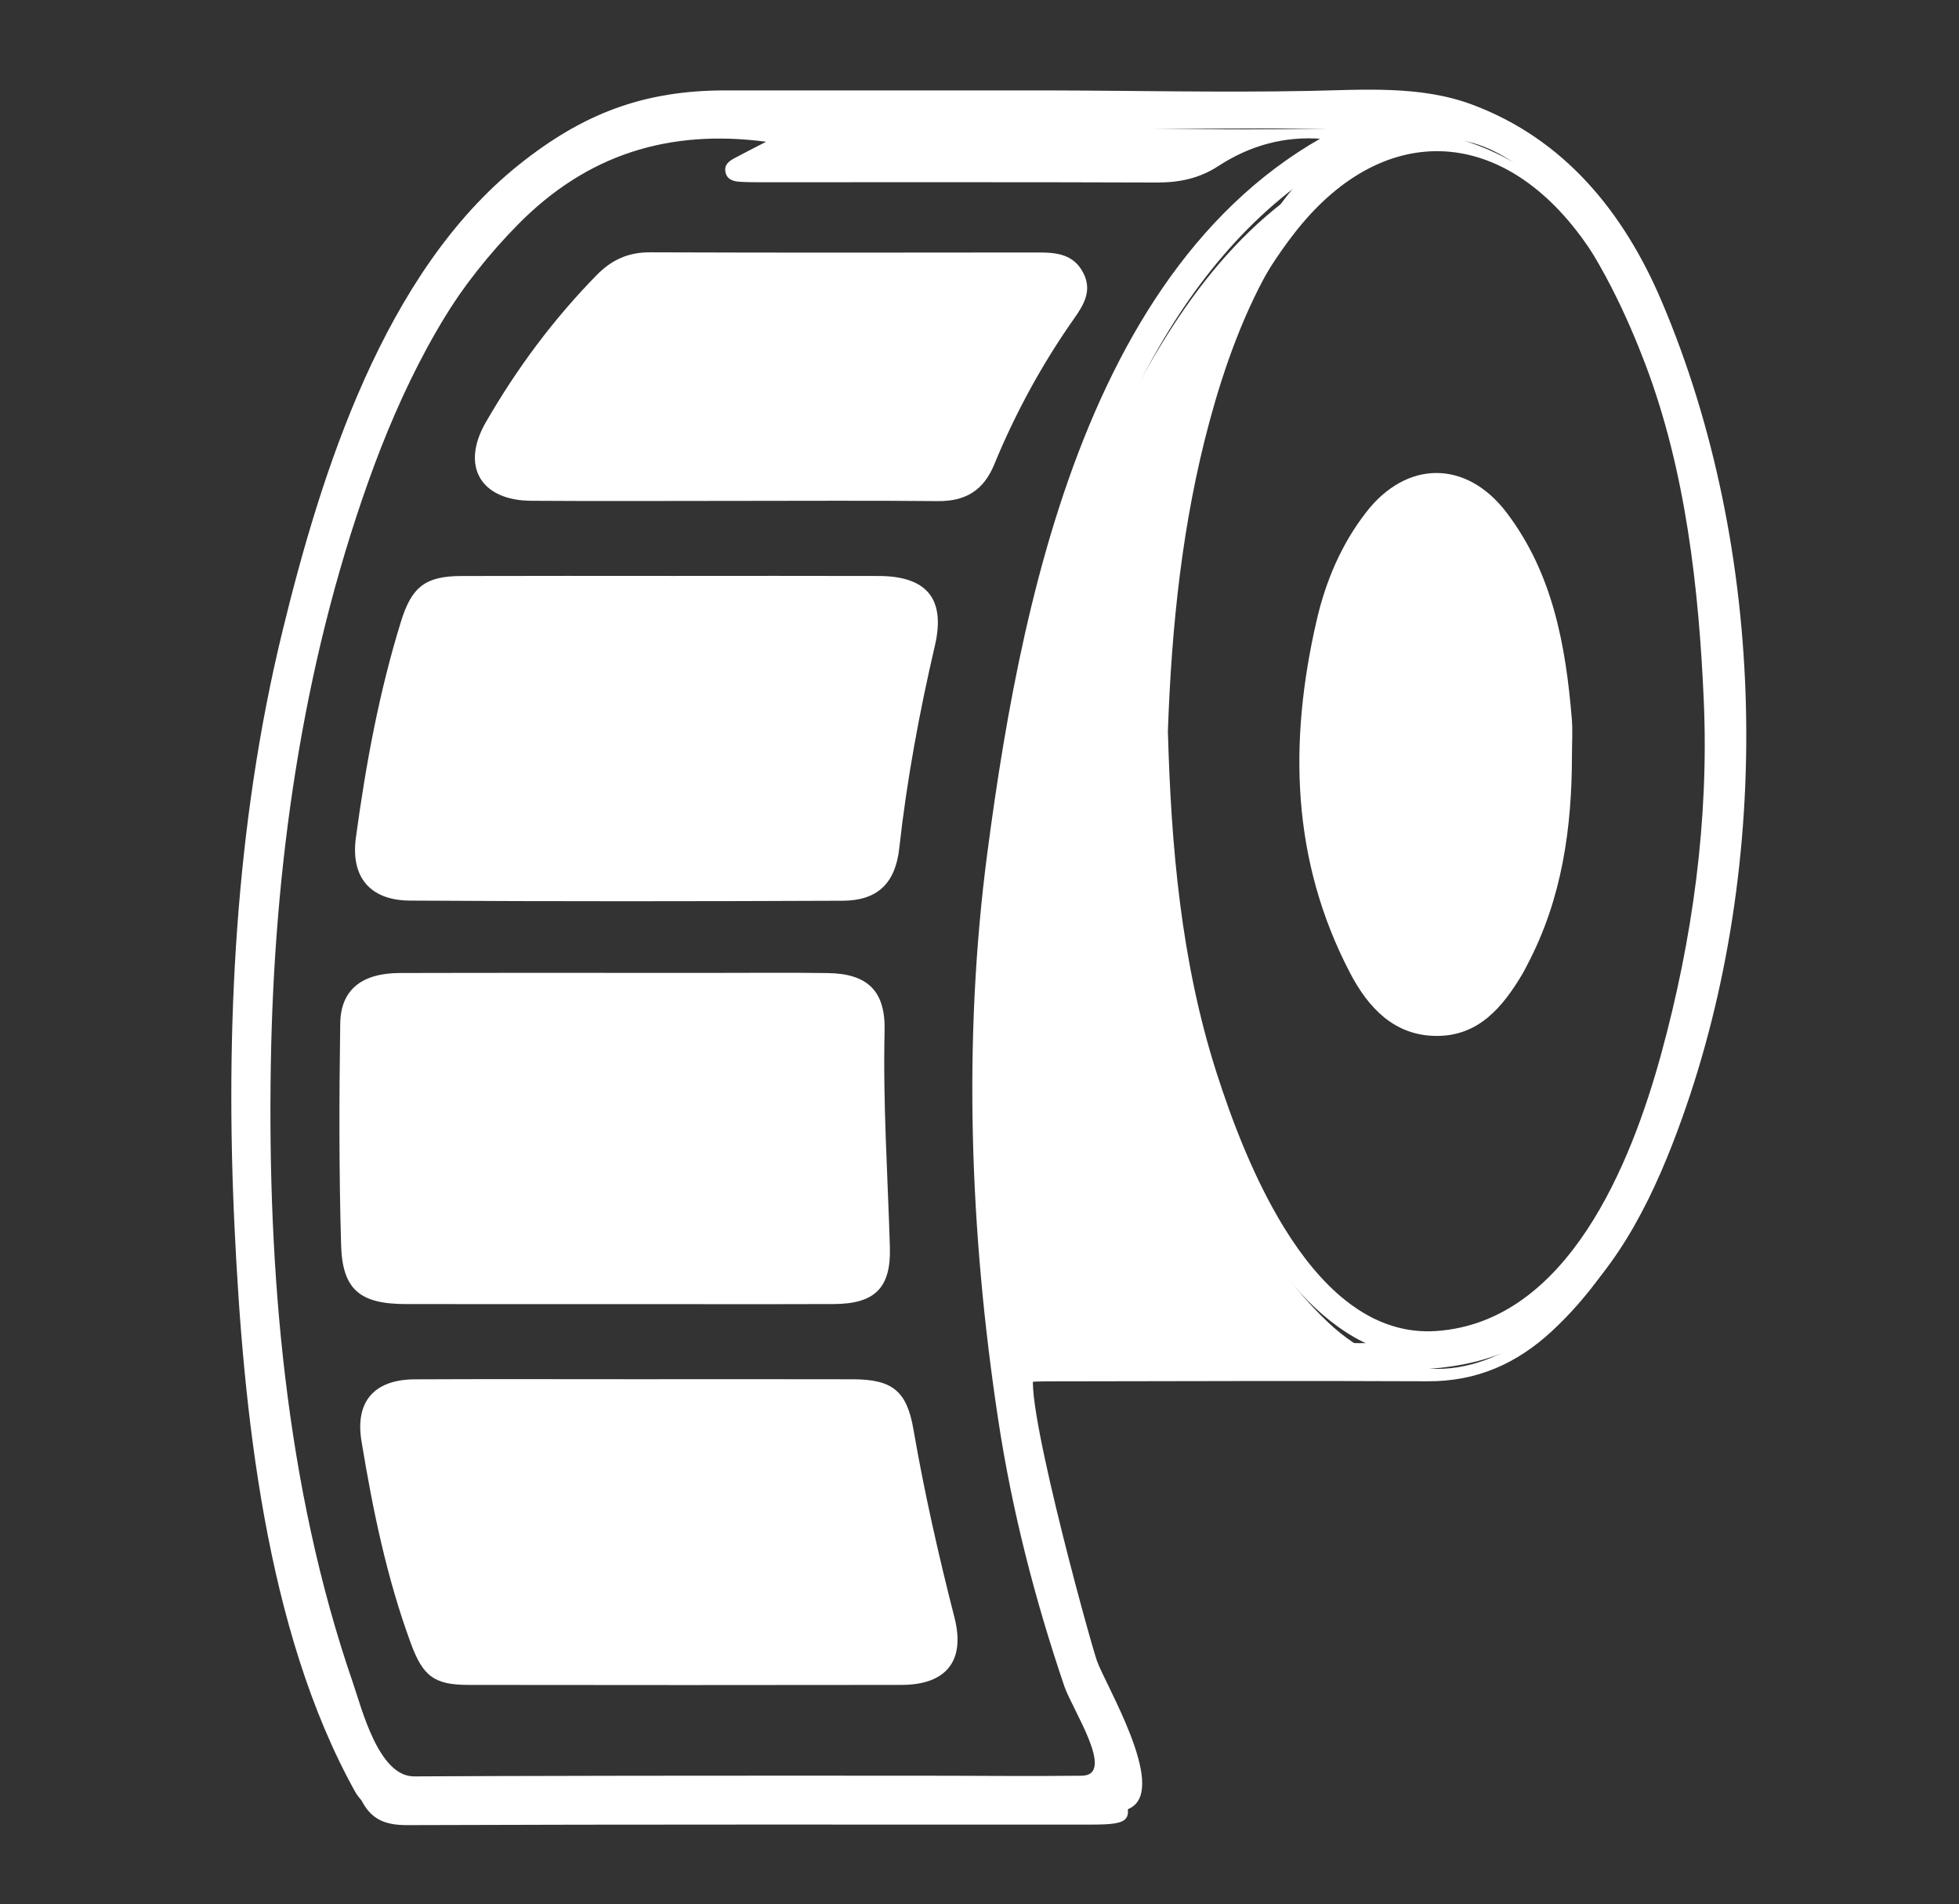
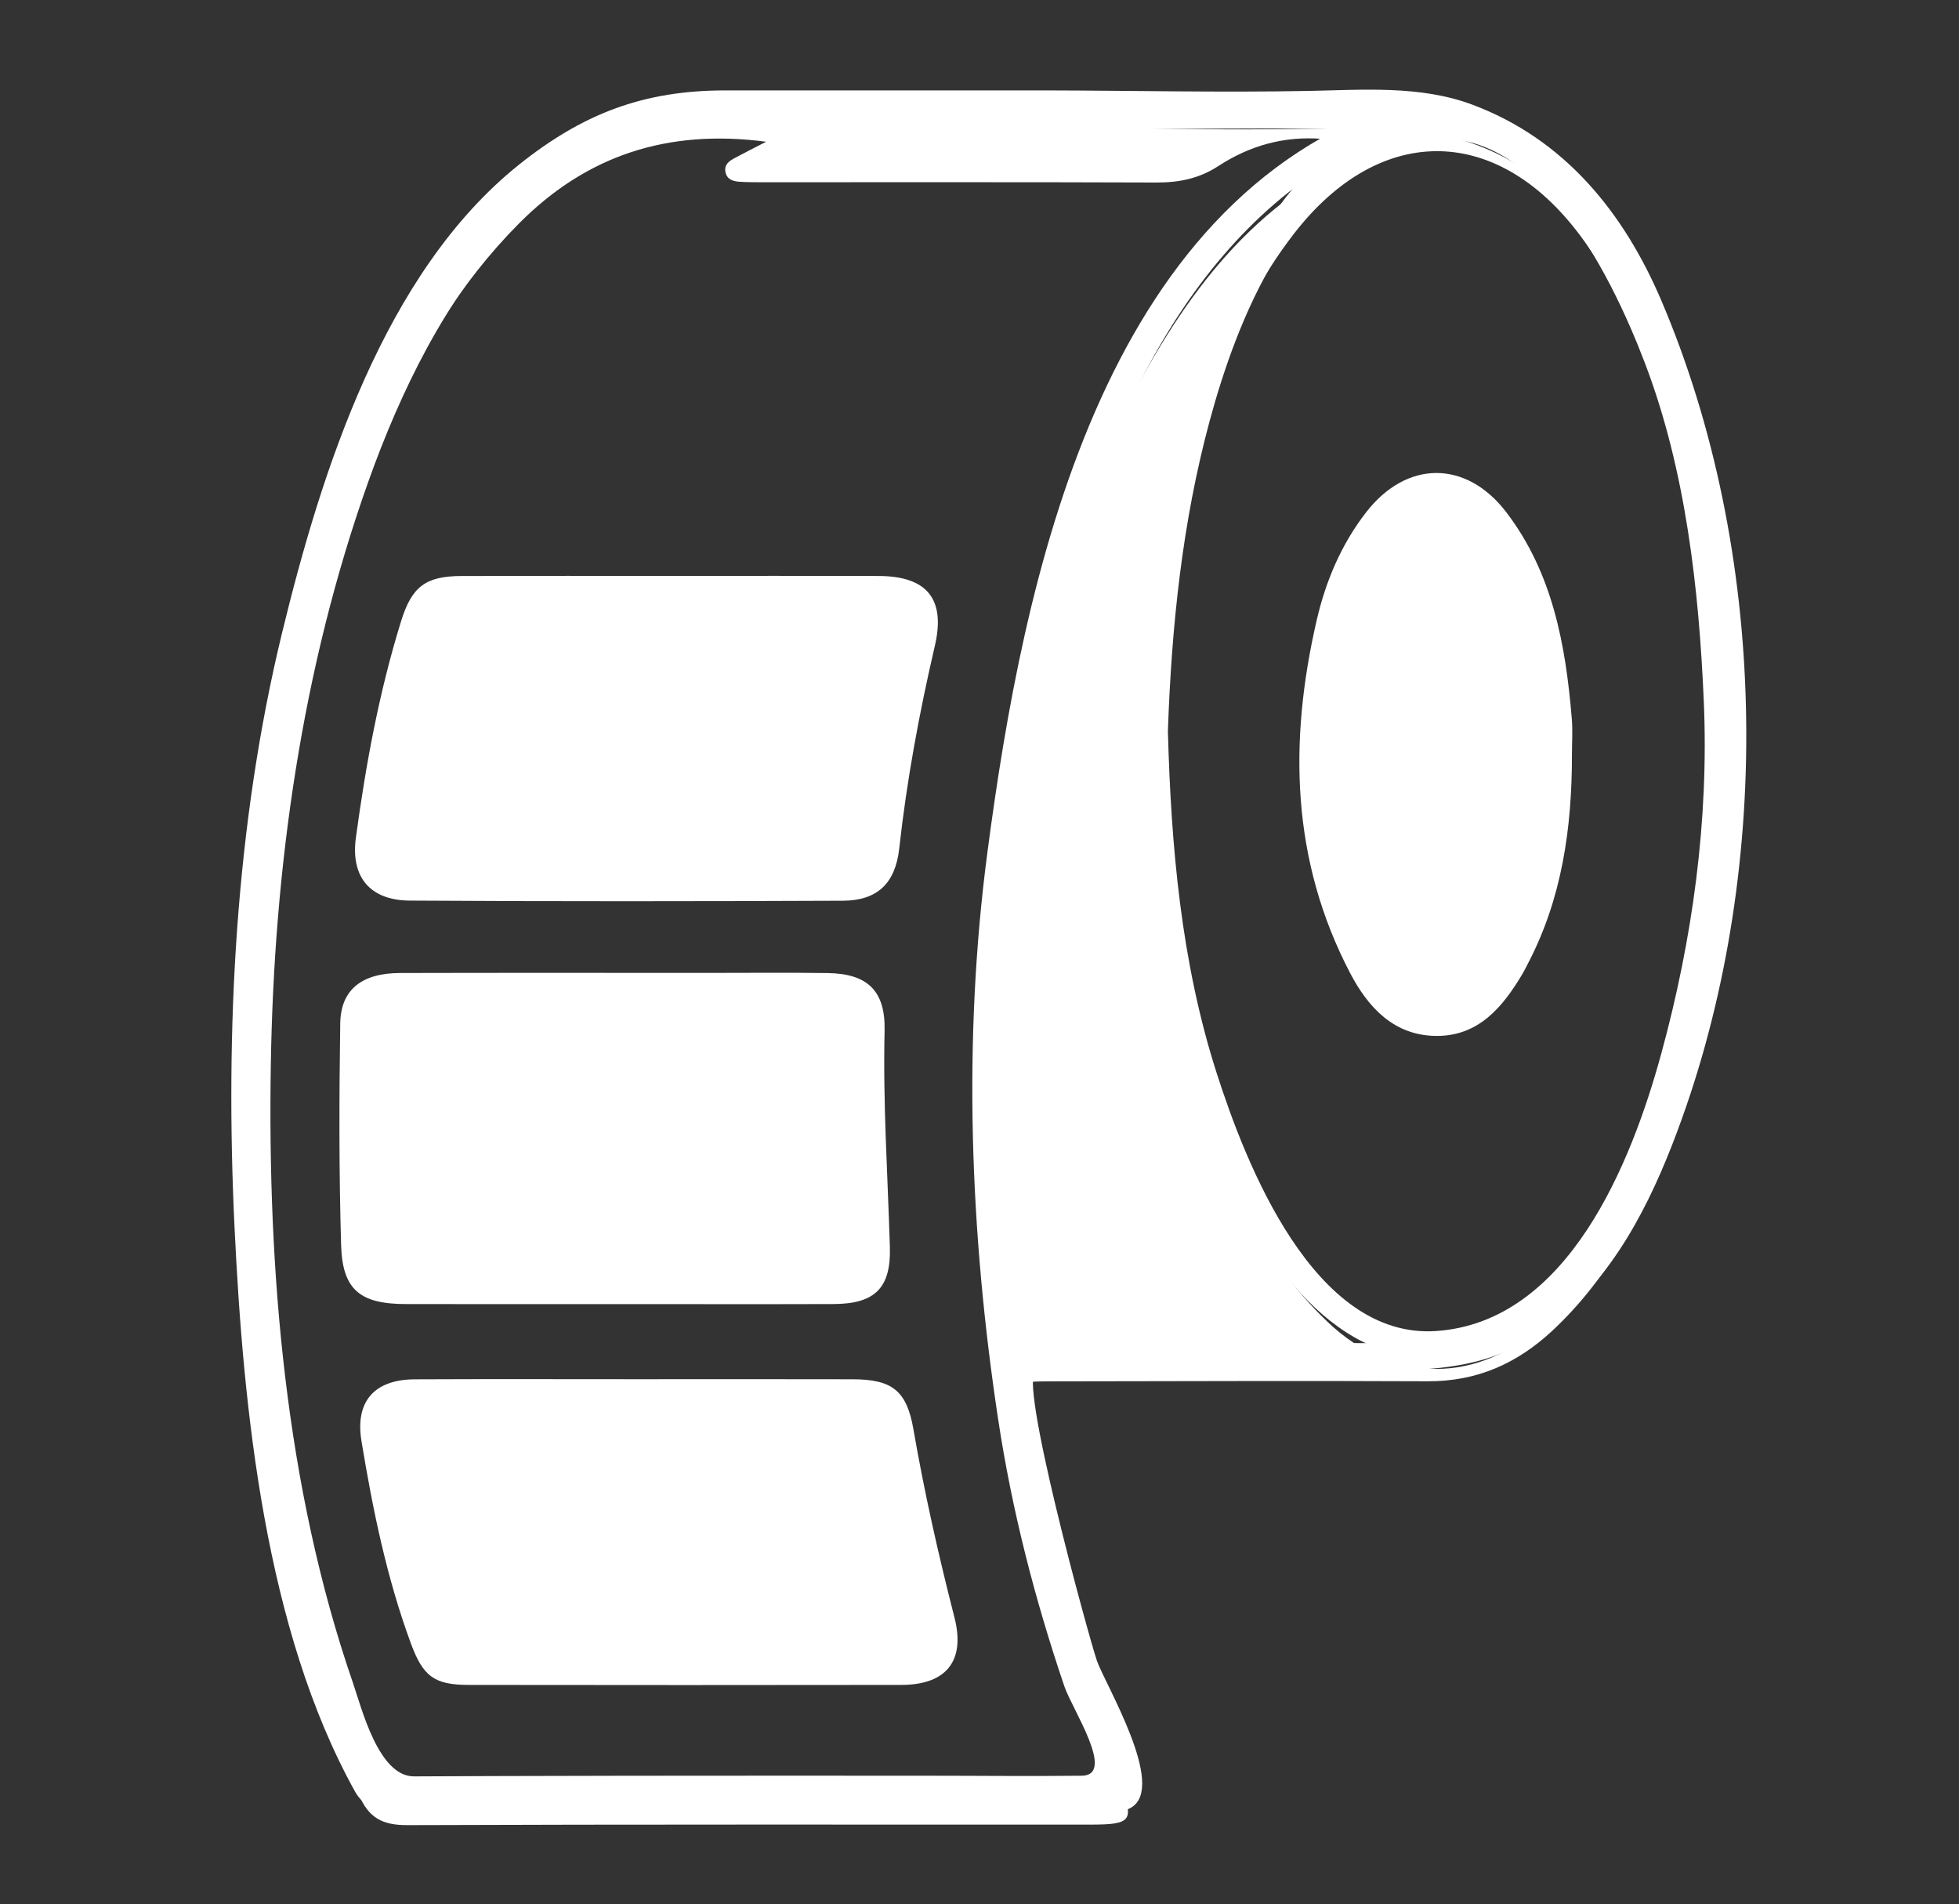
<svg xmlns="http://www.w3.org/2000/svg" version="1.1" id="Livello_1" x="0px" y="0px" width="71.5px" height="69.5px" viewBox="0 0 71.5 69.5" enable-background="new 0 0 71.5 69.5" xml:space="preserve">
  <rect x="0" y="0" width="71.5" height="69.5" fill="#333333" stroke="none" />
  <g id="sPOUCx_1_">
    <g>
      <path fill="#FFFFFF" d="M38.157,4.685c3.839,0,7.682,0.098,11.517-0.026c4.607-0.149,7.705,1.989,9.79,5.927    c1.732,3.272,2.643,6.795,3.165,10.421c1.003,6.979,0.575,13.859-1.719,20.564c-0.901,2.636-2.175,5.066-4.256,7.005    c-1.289,1.2-2.759,1.851-4.545,1.842c-4.569-0.022-9.138-0.002-13.707,0.003c-1.371,0.001-1.38,0.004-1.17,1.391    c0.691,4.566,1.831,9.011,3.618,13.28c0.57,1.361,0.462,1.507-1.033,1.508c-8.313,0.002-16.626-0.012-24.939,0.019    c-0.921,0.004-1.427-0.258-1.794-1.139c-1.871-4.492-2.88-9.193-3.496-13.99C9.01,46.983,8.82,42.447,9.025,37.914    c0.384-8.488,1.672-16.797,5.615-24.47c1.568-3.051,3.558-5.788,6.6-7.574c1.309-0.769,2.727-1.186,4.257-1.186    C29.717,4.686,33.937,4.685,38.157,4.685z M27.962,5.174c-3.579-0.472-6.541,0.486-9.024,2.987    c-2.186,2.201-3.726,4.807-4.951,7.613c-3.2,7.33-4.272,15.098-4.573,23.001c-0.175,4.601,0.129,9.192,0.755,13.753    c0.588,4.286,1.548,8.483,3.19,12.509c0.346,0.848,0.797,1.191,1.755,1.187c8.123-0.04,16.245-0.022,24.368-0.023    c1.362,0,1.37-0.007,0.833-1.307c-2.836-6.866-3.982-14.071-4.257-21.44c-0.167-4.476,0.066-8.939,0.747-13.371    c0.876-5.699,2.089-11.302,4.935-16.404c2.186-3.918,4.964-7.202,9.506-8.547c-1.001-0.049-2.004,0.012-2.997-0.064    c-1.394-0.107-2.643,0.25-3.788,0.997c-0.696,0.454-1.434,0.6-2.253,0.597c-4.823-0.018-9.646-0.009-14.469-0.01    c-0.254,0-0.508-0.001-0.761-0.019c-0.231-0.016-0.447-0.088-0.5-0.353c-0.054-0.271,0.137-0.404,0.338-0.511    C27.167,5.58,27.523,5.401,27.962,5.174z M42.126,27.569c0.09,4.113,0.457,8.025,1.561,11.828    c0.954,3.286,2.211,6.424,4.772,8.858c2.402,2.283,5.513,2.279,7.922,0.012c2.051-1.93,3.286-4.352,4.162-6.955    c2.465-7.325,2.722-14.8,1.295-22.353C61.15,15.313,60,11.832,57.803,8.773c-3.049-4.246-7.401-4.351-10.579-0.238    c-0.601,0.778-1.135,1.606-1.581,2.488C42.985,16.283,42.296,21.952,42.126,27.569z" />
      <path fill="#FFFFFF" d="M22.527,47.601c-2.571,0-5.141,0.003-7.712-0.001c-1.668-0.003-2.317-0.515-2.365-2.151    c-0.079-2.695-0.072-5.394-0.032-8.091c0.018-1.236,0.788-1.838,2.179-1.842c3.777-0.01,7.553-0.004,11.33-0.004    c1.428,0,2.856-0.014,4.284,0.006c1.459,0.021,2.109,0.656,2.075,2.103c-0.062,2.636,0.114,5.264,0.193,7.895    c0.045,1.494-0.544,2.077-2.05,2.083C27.795,47.608,25.161,47.601,22.527,47.601z" />
      <path fill="#FFFFFF" d="M24.554,21.022c2.506,0,5.013-0.006,7.519,0.002c1.763,0.006,2.445,0.843,2.048,2.547    c-0.568,2.442-1.024,4.9-1.3,7.394c-0.14,1.27-0.79,1.908-2.062,1.913c-5.266,0.022-10.533,0.028-15.799-0.005    c-1.458-0.009-2.165-0.862-1.971-2.295c0.362-2.672,0.849-5.322,1.65-7.904c0.392-1.263,0.894-1.645,2.204-1.649    C19.414,21.016,21.984,21.022,24.554,21.022z" />
      <path fill="#FFFFFF" d="M23.231,50.343c2.634,0,5.268-0.005,7.902,0.002c1.426,0.004,1.961,0.414,2.205,1.824    c0.4,2.315,0.918,4.601,1.499,6.875c0.403,1.579-0.297,2.454-1.935,2.457c-5.268,0.008-10.537,0.007-15.805,0    c-1.249-0.002-1.659-0.314-2.102-1.517c-0.881-2.393-1.39-4.879-1.802-7.384c-0.238-1.447,0.471-2.246,1.945-2.253    C17.835,50.334,20.533,50.343,23.231,50.343z" />
-       <path fill="#FFFFFF" d="M26.711,18.283c-2.443,0-4.885,0.013-7.328-0.004c-1.845-0.013-2.573-1.267-1.652-2.865    c1.129-1.958,2.466-3.763,4.055-5.381c0.546-0.556,1.152-0.826,1.941-0.823c4.727,0.018,9.453,0.011,14.18,0.006    c0.661-0.001,1.276,0.065,1.627,0.737c0.336,0.644,0.032,1.159-0.326,1.667c-1.174,1.667-2.144,3.449-2.919,5.331    c-0.392,0.954-1.049,1.35-2.06,1.34C31.724,18.267,29.217,18.283,26.711,18.283z" />
      <path fill="#FFFFFF" d="M57.373,27.555c0.001,2.662-0.361,5.249-1.621,7.644c-0.059,0.112-0.113,0.228-0.178,0.337    c-0.722,1.218-1.603,2.287-3.154,2.276c-1.543-0.01-2.489-1.042-3.143-2.294c-2.151-4.115-2.243-8.448-1.222-12.871    c0.331-1.434,0.896-2.774,1.808-3.95c1.48-1.91,3.66-1.914,5.125,0.014c1.683,2.216,2.155,4.829,2.379,7.511    C57.405,26.664,57.373,27.111,57.373,27.555z" />
    </g>
  </g>
  <g>
    <g>
      <path fill="#FFFFFF" d="M38.157,4.3c3.84,0.007,7.678,0.081,11.517-0.026c3.686-0.102,6.602,1.475,8.665,4.496    c4.182,6.123,4.687,15.045,4.128,22.184c-0.308,3.936-1.25,7.958-2.819,11.585c-0.682,1.576-1.652,2.988-2.801,4.258    c-1.906,2.107-4.046,2.237-6.698,2.229c-3.916-0.012-7.833,0.005-11.749,0.01c-1.597,0.002-1.865,0.498-1.652,2.024    c0.507,3.641,1.427,7.225,2.622,10.698c0.302,0.877,2.003,3.423,0.446,3.457c-2.325,0.051-4.657,0-6.983-0.001    c-3.99-0.001-7.981-0.001-11.971,0.005c-1.995,0.003-3.99,0.009-5.985,0.016c-1.944,0.007-2.945-5.414-3.312-6.778    c-2.092-7.784-2.415-16.05-1.892-24.054c0.506-7.731,2.121-15.4,5.767-22.288c1.846-3.487,4.722-6.766,8.696-7.695    C26.352,3.9,29.073,4.3,31.34,4.3C33.613,4.3,35.885,4.3,38.157,4.3c0.645,0,0.645-1,0-1c-3.895,0-7.791,0.001-11.686,0    c-2.982,0-5.197,0.847-7.53,2.712c-4.918,3.932-7.216,11.21-8.643,17.075c-1.712,7.033-2.083,14.505-1.738,21.709    c0.318,6.64,1.117,14.694,4.399,20.6c0.984,1.771,5.373,0.825,6.908,0.822c4.323-0.009,8.646-0.007,12.968-0.006    c1.995,0.001,3.99,0.001,5.985,0.001c0.723,0,1.782,0.166,2.463-0.233c1.312-0.769-0.957-4.518-1.247-5.359    c-0.3-0.871-2.938-10.492-2.212-10.579c3.982-0.477,8.314-0.025,12.326-0.017c2.717,0.005,4.731-0.171,6.857-1.981    c2.166-1.846,3.447-4.605,4.385-7.225c3.338-9.326,3.133-20.721-0.754-29.844c-1.381-3.241-3.553-5.904-6.903-7.156    c-1.902-0.711-3.997-0.538-5.98-0.5c-3.199,0.061-6.4-0.013-9.599-0.019C37.512,3.299,37.512,4.299,38.157,4.3z" />
      <path fill="#FFFFFF" d="M27.962,3.789C14.329,2.365,10.455,21.513,9.351,31.542c-0.843,7.659-0.536,15.389,0.768,22.977    c0.554,3.227,1.273,6.962,2.808,9.886c1.258,2.397,4.815,1.423,7.06,1.417c3.899-0.01,7.798-0.009,11.697-0.008    c1.949,0.001,3.899,0.002,5.848,0.002c0.971,0,2.444,0.313,3.331-0.234c1.063-0.656-1.089-4.405-1.347-5.166    c-1.354-3.992-2.112-8.173-2.576-12.353c-0.886-7.975-0.359-15.979,1.261-23.824c1.405-6.806,4.248-14.641,10.517-18.39    c0.83-0.496,1.746-0.821,2.66-1.119c0.535-0.175,0.441-0.967-0.133-0.982c-4.023-0.106-8.039-0.047-12.064,0.01    c-2.391,0.034-4.782,0.068-7.173,0.088c-1.097,0.01-2.868,0.35-3.921-0.027c0.1,0.245,0.199,0.49,0.299,0.734    c0.002-0.004,0.004-0.007,0.005-0.011c0.286-0.576-0.576-1.082-0.863-0.505c-0.002,0.004-0.004,0.007-0.005,0.011    c-0.151,0.304-0.018,0.621,0.299,0.734c0.851,0.305,2.14,0.074,3.018,0.071c2.445-0.009,4.889-0.048,7.334-0.082    c4.36-0.061,8.713-0.139,13.071-0.024c-0.044-0.327-0.089-0.655-0.133-0.982C40.161,7.341,37.354,21.14,36.04,31.1    c-0.905,6.86-0.643,13.887,0.392,20.716c0.502,3.314,1.339,6.565,2.415,9.736c0.285,0.84,1.895,3.249,0.635,3.264    c-1.949,0.022-3.899-0.001-5.848-0.001c-3.574-0.001-7.148-0.003-10.722,0.002c-1.625,0.002-3.249,0.006-4.874,0.011    c-0.975,0.003-1.949,0.007-2.924,0.012c-1.299,0.006-1.91-2.48-2.238-3.43c-2.461-7.134-3.113-15.031-2.992-22.533    c0.116-7.222,1.131-14.481,3.56-21.3c2.342-6.573,6.63-13.611,14.518-12.787C28.603,4.856,28.596,3.856,27.962,3.789z" />
      <path fill="#FFFFFF" d="M41.626,26.684c0.14,5.124,0.762,10.114,2.575,14.936c1.167,3.105,3.751,7.652,7.528,7.915    c4.408,0.306,7.105-3.712,8.674-7.318c2.115-4.861,2.812-10.425,2.803-15.683c-0.008-5.017-0.738-10.612-2.868-15.196    c-1.583-3.407-3.916-7.105-8.071-7.201c-3.968-0.091-6.471,4.354-7.831,7.423C42.34,16.292,41.807,21.568,41.626,26.684    c-0.023,0.645,0.977,0.643,1,0c0.135-3.833,0.522-7.61,1.525-11.321c1.023-3.788,3.019-8.704,7.073-10.061    c4.586-1.536,7.58,4.705,8.827,7.989c1.473,3.88,1.957,8.195,2.135,12.309c0.187,4.345-0.409,8.676-1.553,12.861    c-1.088,3.978-3.4,9.795-8.215,10.123c-4.466,0.304-6.954-6.11-8.022-9.448c-1.288-4.026-1.655-8.247-1.77-12.451    C42.609,26.04,41.609,26.039,41.626,26.684z" />
    </g>
  </g>
</svg>